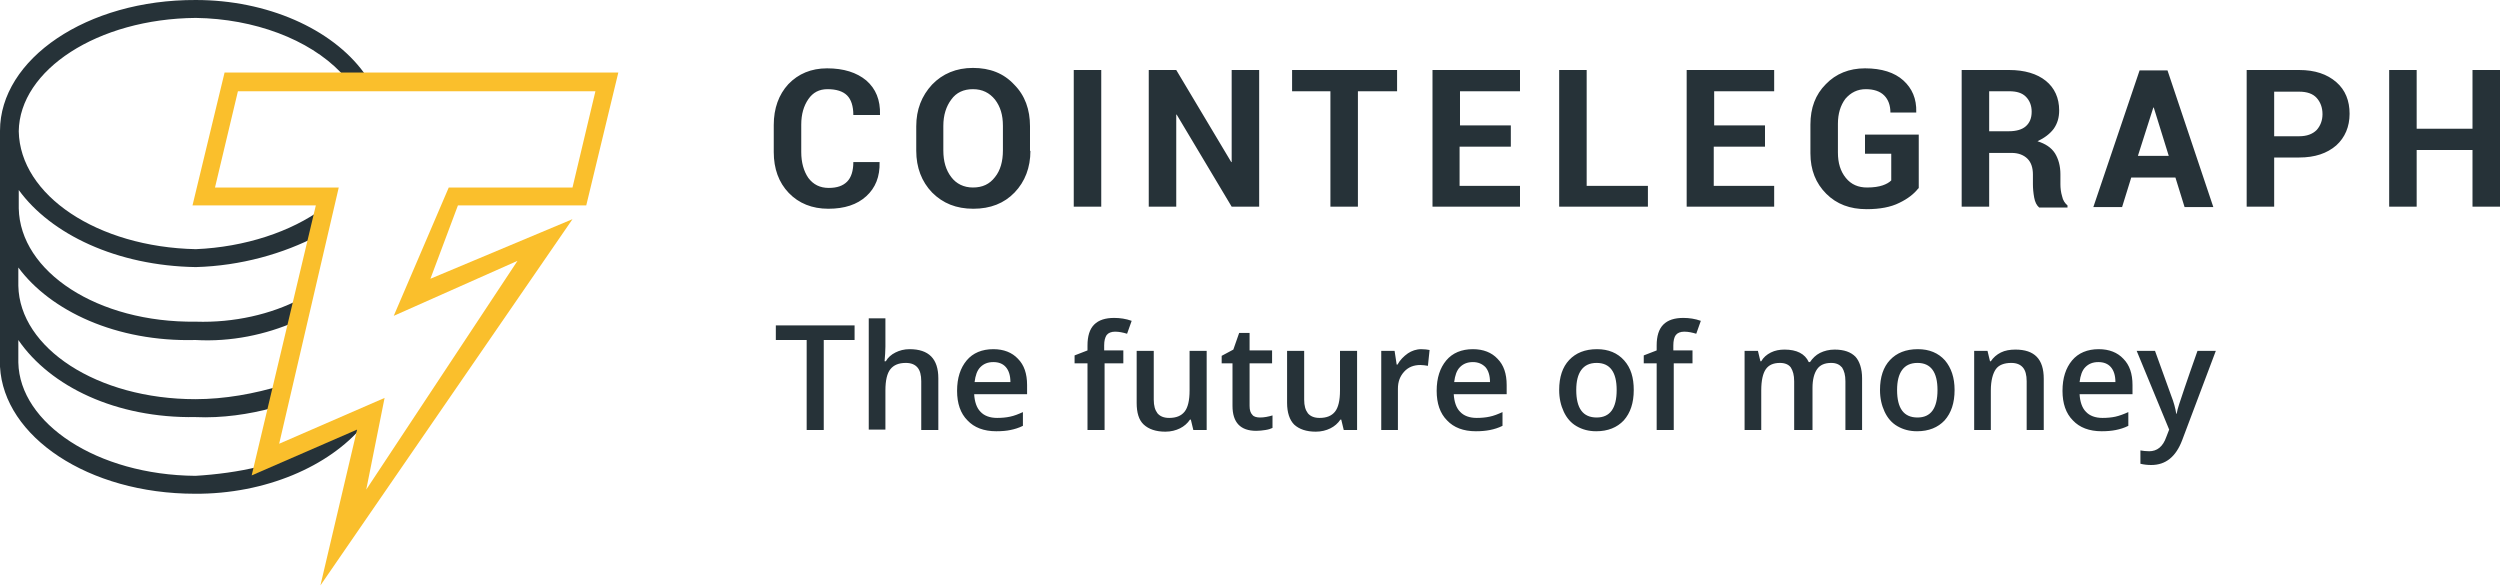
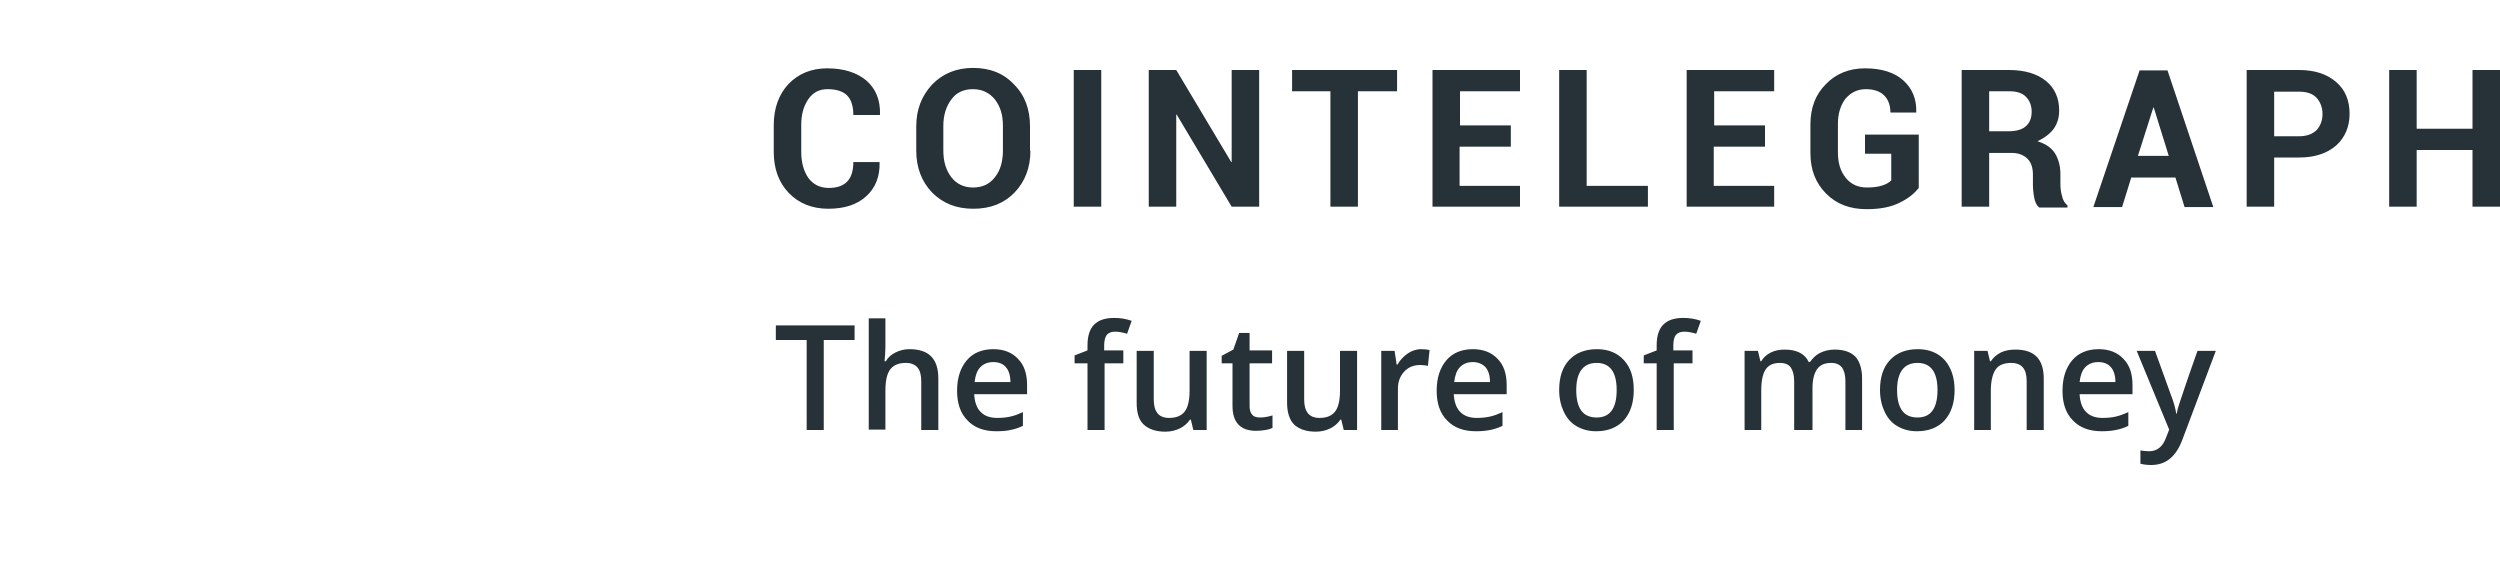
<svg xmlns="http://www.w3.org/2000/svg" width="729" height="171" viewBox="0 0 729 171" fill="none">
-   <path d="M105.827 124.174L75.451 137.417V136.081C69.62 137.539 63.059 138.389 56.983 138.754C28.309 138.511 5.71 123.445 5.346 105.706V99.145C14.701 112.753 33.898 121.987 56.983 121.622C64.76 121.987 72.778 120.772 79.461 118.949L82.134 112.388C74.237 114.818 65.489 116.398 56.983 116.398C28.309 116.398 5.71 101.453 5.346 83.35V78.004C14.701 90.64 33.898 99.752 56.983 99.145C67.433 99.752 77.517 97.565 86.144 93.799L87.48 87.238C79.097 91.612 68.283 94.163 57.105 93.799C28.431 94.163 5.832 79.219 5.468 60.751V55.405C14.823 68.284 34.02 77.518 57.105 77.882C70.227 77.518 82.62 73.994 92.826 68.648L94.162 60.751C84.928 67.555 71.442 72.05 57.105 72.658C28.431 72.05 5.832 56.984 5.468 38.273C5.71 20.413 28.431 5.468 57.105 5.225C74.115 5.468 90.031 11.422 99.387 21.142L100.359 22.721H107.042L106.07 21.142C96.714 8.384 77.882 0.001 57.105 0.001C25.272 -0.121 0 17.254 0 38.152V39.488V106.921C1.093 127.333 25.758 143.978 56.862 143.978C77.395 144.1 95.985 135.959 105.827 124.174Z" fill="#263238" />
-   <path d="M93.434 170.708L104.126 125.267L73.386 138.632L92.097 59.9H56.133L65.489 21.142H180.306L170.951 59.9H133.529L125.51 81.284L166.941 63.91L93.434 170.708ZM112.145 116.033L106.799 142.763L150.903 76.06L114.818 92.098L130.856 54.676H166.941L173.624 26.609H69.377L62.694 54.676H98.78L81.405 129.398L112.145 116.033Z" fill="#FABF2C" />
  <path d="M256.487 47.264C256.608 51.517 255.271 54.797 252.598 57.227C249.925 59.657 246.28 60.872 241.542 60.872C236.803 60.872 232.915 59.293 229.999 56.255C227.083 53.218 225.625 49.208 225.625 44.348V36.451C225.625 31.591 227.083 27.581 229.878 24.544C232.794 21.506 236.56 19.927 241.177 19.927C246.037 19.927 249.804 21.142 252.598 23.45C255.393 25.88 256.729 29.161 256.608 33.413V33.535H248.832C248.832 30.983 248.224 29.039 247.009 27.824C245.794 26.609 243.85 26.002 241.299 26.002C238.869 26.002 237.046 26.974 235.71 28.918C234.373 30.862 233.644 33.292 233.644 36.329V44.348C233.644 47.386 234.373 49.937 235.71 51.881C237.168 53.825 239.112 54.797 241.663 54.797C244.093 54.797 245.794 54.19 247.009 52.975C248.224 51.76 248.832 49.816 248.832 47.264H256.487ZM300.469 43.984C300.469 48.844 298.89 52.975 295.852 56.134C292.815 59.293 288.806 60.872 283.824 60.872C278.843 60.872 274.954 59.293 271.795 56.134C268.758 52.975 267.178 48.844 267.178 43.984V36.815C267.178 31.955 268.758 27.946 271.795 24.665C274.833 21.506 278.842 19.805 283.702 19.805C288.684 19.805 292.693 21.385 295.731 24.665C298.89 27.824 300.348 31.955 300.348 36.815V43.984H300.469ZM292.451 36.694C292.451 33.535 291.721 31.105 290.142 29.039C288.562 27.095 286.497 26.002 283.702 26.002C281.029 26.002 278.842 26.974 277.384 29.039C275.926 30.983 275.076 33.535 275.076 36.694V43.862C275.076 47.021 275.805 49.573 277.384 51.638C278.842 53.582 281.029 54.676 283.702 54.676C286.497 54.676 288.562 53.704 290.142 51.638C291.721 49.694 292.451 47.021 292.451 43.862V36.694ZM321.124 60.265H313.106V20.413H321.124V60.265ZM367.173 60.265H359.154L343.116 33.413H342.994V60.265H334.976V20.413H342.994L359.032 47.264H359.154V20.413H367.173V60.265ZM407.389 26.609H395.968V60.265H387.949V26.609H376.772V20.413H407.389V26.609ZM440.437 42.769H425.614V54.19H443.232V60.265H417.717V20.413H443.232V26.609H425.736V36.572H440.559V42.769H440.437ZM462.672 54.19H480.532V60.265H454.653V20.413H462.672V54.19ZM514.552 42.769H499.729V54.19H517.347V60.265H491.832V20.413H517.347V26.609H499.851V36.572H514.674V42.769H514.552ZM559.386 54.919C558.171 56.498 556.348 57.956 553.797 59.171C551.367 60.386 548.208 60.994 544.32 60.994C539.46 60.994 535.572 59.536 532.534 56.498C529.497 53.461 527.918 49.573 527.918 44.713V36.329C527.918 31.469 529.376 27.581 532.413 24.544C535.329 21.506 539.217 19.927 543.834 19.927C548.694 19.927 552.46 21.142 555.012 23.45C557.563 25.759 558.9 28.796 558.779 32.684V32.806H551.245C551.245 30.74 550.638 29.039 549.423 27.824C548.208 26.609 546.385 26.002 544.077 26.002C541.647 26.002 539.703 26.974 538.124 28.796C536.666 30.74 535.937 33.17 535.937 36.086V44.47C535.937 47.507 536.665 49.937 538.245 51.881C539.824 53.825 541.89 54.676 544.442 54.676C546.386 54.676 547.843 54.433 548.937 54.068C550.03 53.704 550.881 53.218 551.489 52.61V44.834H543.834V39.245H559.507V54.919H559.386ZM580.041 44.348V60.265H572.022V20.413H585.873C590.368 20.413 594.013 21.506 596.565 23.572C599.116 25.637 600.453 28.553 600.453 32.198C600.453 34.264 599.967 35.965 598.874 37.544C597.78 39.002 596.2 40.217 594.135 41.189C596.443 41.918 598.144 43.012 599.238 44.713C600.21 46.292 600.817 48.358 600.817 50.788V53.704C600.817 54.797 600.939 56.012 601.304 57.227C601.547 58.442 602.154 59.293 602.883 59.9V60.508H594.621C593.892 59.9 593.406 58.928 593.163 57.592C592.92 56.255 592.799 54.919 592.799 53.704V50.909C592.799 48.965 592.313 47.386 591.219 46.292C590.126 45.199 588.546 44.591 586.602 44.591H580.041V44.348ZM580.041 38.273H585.752C587.939 38.273 589.639 37.787 590.733 36.815C591.826 35.843 592.434 34.507 592.434 32.563C592.434 30.74 591.826 29.282 590.733 28.189C589.639 27.095 588.06 26.609 585.873 26.609H580.041V38.273ZM634.351 51.76H621.472L618.799 60.386H610.416L623.902 20.534H632.043L645.408 60.386H637.024L634.351 51.76ZM623.416 45.442H632.407L628.034 31.348H627.912L623.416 45.442ZM663.147 45.806V60.265H655.128V20.413H670.437C675.054 20.413 678.578 21.628 681.251 23.936C683.924 26.245 685.139 29.404 685.139 33.17C685.139 36.937 683.802 40.096 681.251 42.404C678.578 44.713 675.054 45.928 670.437 45.928H663.147V45.806ZM663.147 39.731H670.437C672.624 39.731 674.325 39.124 675.54 37.909C676.633 36.694 677.241 35.114 677.241 33.292C677.241 31.348 676.633 29.768 675.54 28.553C674.446 27.338 672.745 26.731 670.437 26.731H663.147V39.731ZM729 60.265H720.981V43.741H704.7V60.265H696.681V20.413H704.7V37.544H720.981V20.413H729V60.265Z" fill="#263238" />
  <path d="M240.205 125.389H235.224V99.145H226.233V94.892H249.196V99.145H240.205V125.389ZM273.618 125.389H268.636V111.173C268.636 109.351 268.272 108.014 267.543 107.164C266.814 106.313 265.72 105.827 264.141 105.827C262.075 105.827 260.617 106.435 259.645 107.65C258.673 108.865 258.187 110.93 258.187 113.846V125.267H253.327V92.827H258.187V101.089C258.187 102.425 258.066 103.762 257.944 105.341H258.309C258.916 104.248 259.888 103.397 261.103 102.79C262.318 102.182 263.655 101.818 265.234 101.818C270.823 101.818 273.618 104.612 273.618 110.323V125.389ZM290.506 125.753C286.861 125.753 284.067 124.66 282.123 122.594C280.057 120.529 279.085 117.613 279.085 113.968C279.085 110.201 280.057 107.285 281.88 105.098C283.702 102.911 286.375 101.818 289.656 101.818C292.693 101.818 295.123 102.79 296.824 104.612C298.647 106.435 299.497 108.986 299.497 112.267V114.94H284.067C284.188 117.127 284.796 118.949 285.889 120.043C286.983 121.258 288.684 121.865 290.749 121.865C292.086 121.865 293.422 121.744 294.516 121.501C295.731 121.258 296.946 120.772 298.282 120.164V124.174C297.067 124.781 295.852 125.146 294.637 125.389C293.544 125.632 292.086 125.753 290.506 125.753ZM289.656 105.584C288.076 105.584 286.861 106.07 285.889 107.042C284.917 108.014 284.431 109.472 284.188 111.416H294.637C294.637 109.472 294.151 108.014 293.301 107.042C292.45 106.07 291.235 105.584 289.656 105.584ZM327.685 105.949H322.096V125.389H317.115V105.949H313.348V103.64L317.115 102.182V100.724C317.115 98.051 317.722 95.986 319.059 94.649C320.395 93.313 322.339 92.705 324.891 92.705C326.592 92.705 328.293 92.948 329.994 93.556L328.657 97.322C327.442 96.958 326.349 96.715 325.134 96.715C324.04 96.715 323.19 97.079 322.704 97.687C322.218 98.416 321.975 99.388 321.975 100.724V102.182H327.564V105.949H327.685ZM347.976 125.389L347.247 122.351H347.004C346.275 123.445 345.303 124.295 344.088 124.903C342.873 125.51 341.415 125.875 339.835 125.875C337.041 125.875 334.975 125.146 333.517 123.809C332.059 122.473 331.452 120.286 331.452 117.491V102.304H336.433V116.519C336.433 118.342 336.798 119.557 337.527 120.529C338.256 121.379 339.349 121.865 340.929 121.865C342.994 121.865 344.452 121.258 345.424 120.043C346.396 118.828 346.882 116.762 346.882 113.846V102.304H351.864V125.389H347.976ZM367.416 121.744C368.631 121.744 369.846 121.501 371.061 121.136V124.781C370.575 125.024 369.846 125.267 368.995 125.389C368.145 125.51 367.294 125.632 366.322 125.632C361.705 125.632 359.397 123.202 359.397 118.342V105.949H356.238V103.762L359.64 101.939L361.341 97.079H364.378V102.182H370.939V105.949H364.378V118.342C364.378 119.557 364.621 120.407 365.229 121.015C365.593 121.501 366.444 121.744 367.416 121.744ZM391.837 125.389L391.108 122.351H390.865C390.136 123.445 389.164 124.295 387.949 124.903C386.734 125.51 385.276 125.875 383.697 125.875C380.902 125.875 378.837 125.146 377.379 123.809C376.042 122.473 375.313 120.286 375.313 117.491V102.304H380.295V116.519C380.295 118.342 380.659 119.557 381.388 120.529C382.117 121.379 383.211 121.865 384.79 121.865C386.856 121.865 388.314 121.258 389.286 120.043C390.258 118.828 390.744 116.762 390.744 113.846V102.304H395.725V125.389H391.837ZM414.436 101.818C415.408 101.818 416.259 101.939 416.866 102.061L416.38 106.678C415.651 106.556 414.922 106.435 414.193 106.435C412.249 106.435 410.67 107.042 409.455 108.379C408.24 109.715 407.632 111.295 407.632 113.36V125.389H402.772V102.304H406.66L407.268 106.313H407.511C408.24 104.977 409.333 103.883 410.548 103.033C411.642 102.304 412.978 101.818 414.436 101.818ZM430.353 125.753C426.708 125.753 423.913 124.66 421.969 122.594C419.904 120.529 418.932 117.613 418.932 113.968C418.932 110.201 419.904 107.285 421.726 105.098C423.549 102.911 426.222 101.818 429.502 101.818C432.54 101.818 434.97 102.79 436.671 104.612C438.493 106.435 439.344 108.986 439.344 112.267V114.94H423.913C424.035 117.127 424.642 118.949 425.736 120.043C426.829 121.258 428.53 121.865 430.596 121.865C431.932 121.865 433.269 121.744 434.362 121.501C435.577 121.258 436.792 120.772 438.129 120.164V124.174C436.914 124.781 435.699 125.146 434.484 125.389C433.269 125.632 431.932 125.753 430.353 125.753ZM429.502 105.584C427.923 105.584 426.708 106.07 425.736 107.042C424.764 108.014 424.278 109.472 424.035 111.416H434.484C434.484 109.472 433.998 108.014 433.147 107.042C432.175 106.07 430.96 105.584 429.502 105.584ZM476.401 113.725C476.401 117.491 475.429 120.407 473.485 122.594C471.541 124.66 468.868 125.753 465.466 125.753C463.279 125.753 461.457 125.267 459.756 124.295C458.055 123.323 456.84 121.865 455.989 120.043C455.139 118.22 454.653 116.155 454.653 113.725C454.653 109.958 455.625 107.042 457.569 104.977C459.513 102.911 462.186 101.818 465.709 101.818C468.99 101.818 471.663 102.911 473.607 105.098C475.551 107.285 476.401 110.08 476.401 113.725ZM459.634 113.725C459.634 119.071 461.578 121.744 465.588 121.744C469.476 121.744 471.42 119.071 471.42 113.725C471.42 108.5 469.476 105.827 465.588 105.827C463.522 105.827 462.064 106.556 461.092 107.893C460.12 109.229 459.634 111.173 459.634 113.725ZM493.654 105.949H488.065V125.389H483.084V105.949H479.317V103.64L483.084 102.182V100.724C483.084 98.051 483.691 95.986 485.028 94.649C486.364 93.313 488.308 92.705 490.86 92.705C492.561 92.705 494.262 92.948 495.963 93.556L494.626 97.322C493.411 96.958 492.318 96.715 491.103 96.715C490.009 96.715 489.159 97.079 488.673 97.687C488.187 98.294 487.944 99.388 487.944 100.724V102.182H493.533V105.949H493.654ZM528.16 125.389H523.179V111.173C523.179 109.351 522.814 108.136 522.207 107.164C521.599 106.313 520.506 105.827 519.048 105.827C517.104 105.827 515.767 106.435 514.917 107.65C514.066 108.865 513.58 110.93 513.58 113.846V125.389H508.72V102.304H512.608L513.337 105.341H513.58C514.188 104.248 515.16 103.397 516.375 102.79C517.59 102.182 518.926 101.939 520.384 101.939C523.908 101.939 526.338 103.154 527.431 105.584H527.796C528.525 104.491 529.497 103.519 530.712 102.911C531.927 102.304 533.385 101.939 534.964 101.939C537.759 101.939 539.703 102.668 541.039 104.005C542.254 105.341 542.983 107.528 542.983 110.323V125.389H538.123V111.173C538.123 109.351 537.759 108.136 537.151 107.164C536.422 106.313 535.45 105.827 533.992 105.827C532.048 105.827 530.712 106.435 529.861 107.65C529.011 108.865 528.525 110.687 528.525 113.117V125.389H528.16ZM569.956 113.725C569.956 117.491 568.984 120.407 567.04 122.594C565.096 124.66 562.423 125.753 559.021 125.753C556.834 125.753 555.012 125.267 553.311 124.295C551.61 123.323 550.395 121.865 549.544 120.043C548.694 118.22 548.208 116.155 548.208 113.725C548.208 109.958 549.18 107.042 551.124 104.977C553.068 102.911 555.741 101.818 559.264 101.818C562.545 101.818 565.218 102.911 567.162 105.098C568.984 107.285 569.956 110.08 569.956 113.725ZM553.189 113.725C553.189 119.071 555.133 121.744 559.143 121.744C563.031 121.744 564.975 119.071 564.975 113.725C564.975 108.5 563.031 105.827 559.143 105.827C557.077 105.827 555.619 106.556 554.647 107.893C553.675 109.229 553.189 111.173 553.189 113.725ZM595.957 125.389H590.976V111.173C590.976 109.351 590.611 108.014 589.882 107.164C589.153 106.313 588.06 105.827 586.48 105.827C584.415 105.827 582.835 106.435 581.985 107.65C581.134 108.865 580.527 110.93 580.527 113.846V125.389H575.667V102.304H579.555L580.284 105.341H580.527C581.256 104.248 582.228 103.397 583.443 102.79C584.658 102.182 586.116 101.939 587.695 101.939C593.284 101.939 595.957 104.734 595.957 110.444V125.389ZM612.846 125.753C609.201 125.753 606.406 124.66 604.462 122.594C602.397 120.529 601.425 117.613 601.425 113.968C601.425 110.201 602.397 107.285 604.219 105.098C606.042 102.911 608.715 101.818 611.995 101.818C615.033 101.818 617.463 102.79 619.164 104.612C620.986 106.435 621.837 108.986 621.837 112.267V114.94H606.406C606.528 117.127 607.135 118.949 608.229 120.043C609.322 121.258 611.023 121.865 613.089 121.865C614.425 121.865 615.762 121.744 616.855 121.501C617.949 121.258 619.285 120.772 620.622 120.164V124.174C619.407 124.781 618.192 125.146 616.977 125.389C615.762 125.632 614.425 125.753 612.846 125.753ZM611.874 105.584C610.294 105.584 609.079 106.07 608.107 107.042C607.135 108.014 606.649 109.472 606.406 111.416H616.855C616.855 109.472 616.369 108.014 615.519 107.042C614.668 106.07 613.453 105.584 611.874 105.584ZM623.052 102.304H628.398L633.136 115.426C633.865 117.248 634.351 119.071 634.594 120.65H634.716C634.837 119.921 635.08 118.949 635.445 117.856C635.809 116.762 637.51 111.538 640.791 102.304H646.137L636.295 128.426C634.473 133.165 631.557 135.595 627.304 135.595C626.211 135.595 625.117 135.473 624.145 135.23V131.342C624.874 131.464 625.725 131.585 626.697 131.585C629.005 131.585 630.706 130.249 631.678 127.454L632.529 125.267L623.052 102.304Z" fill="#263238" />
</svg>